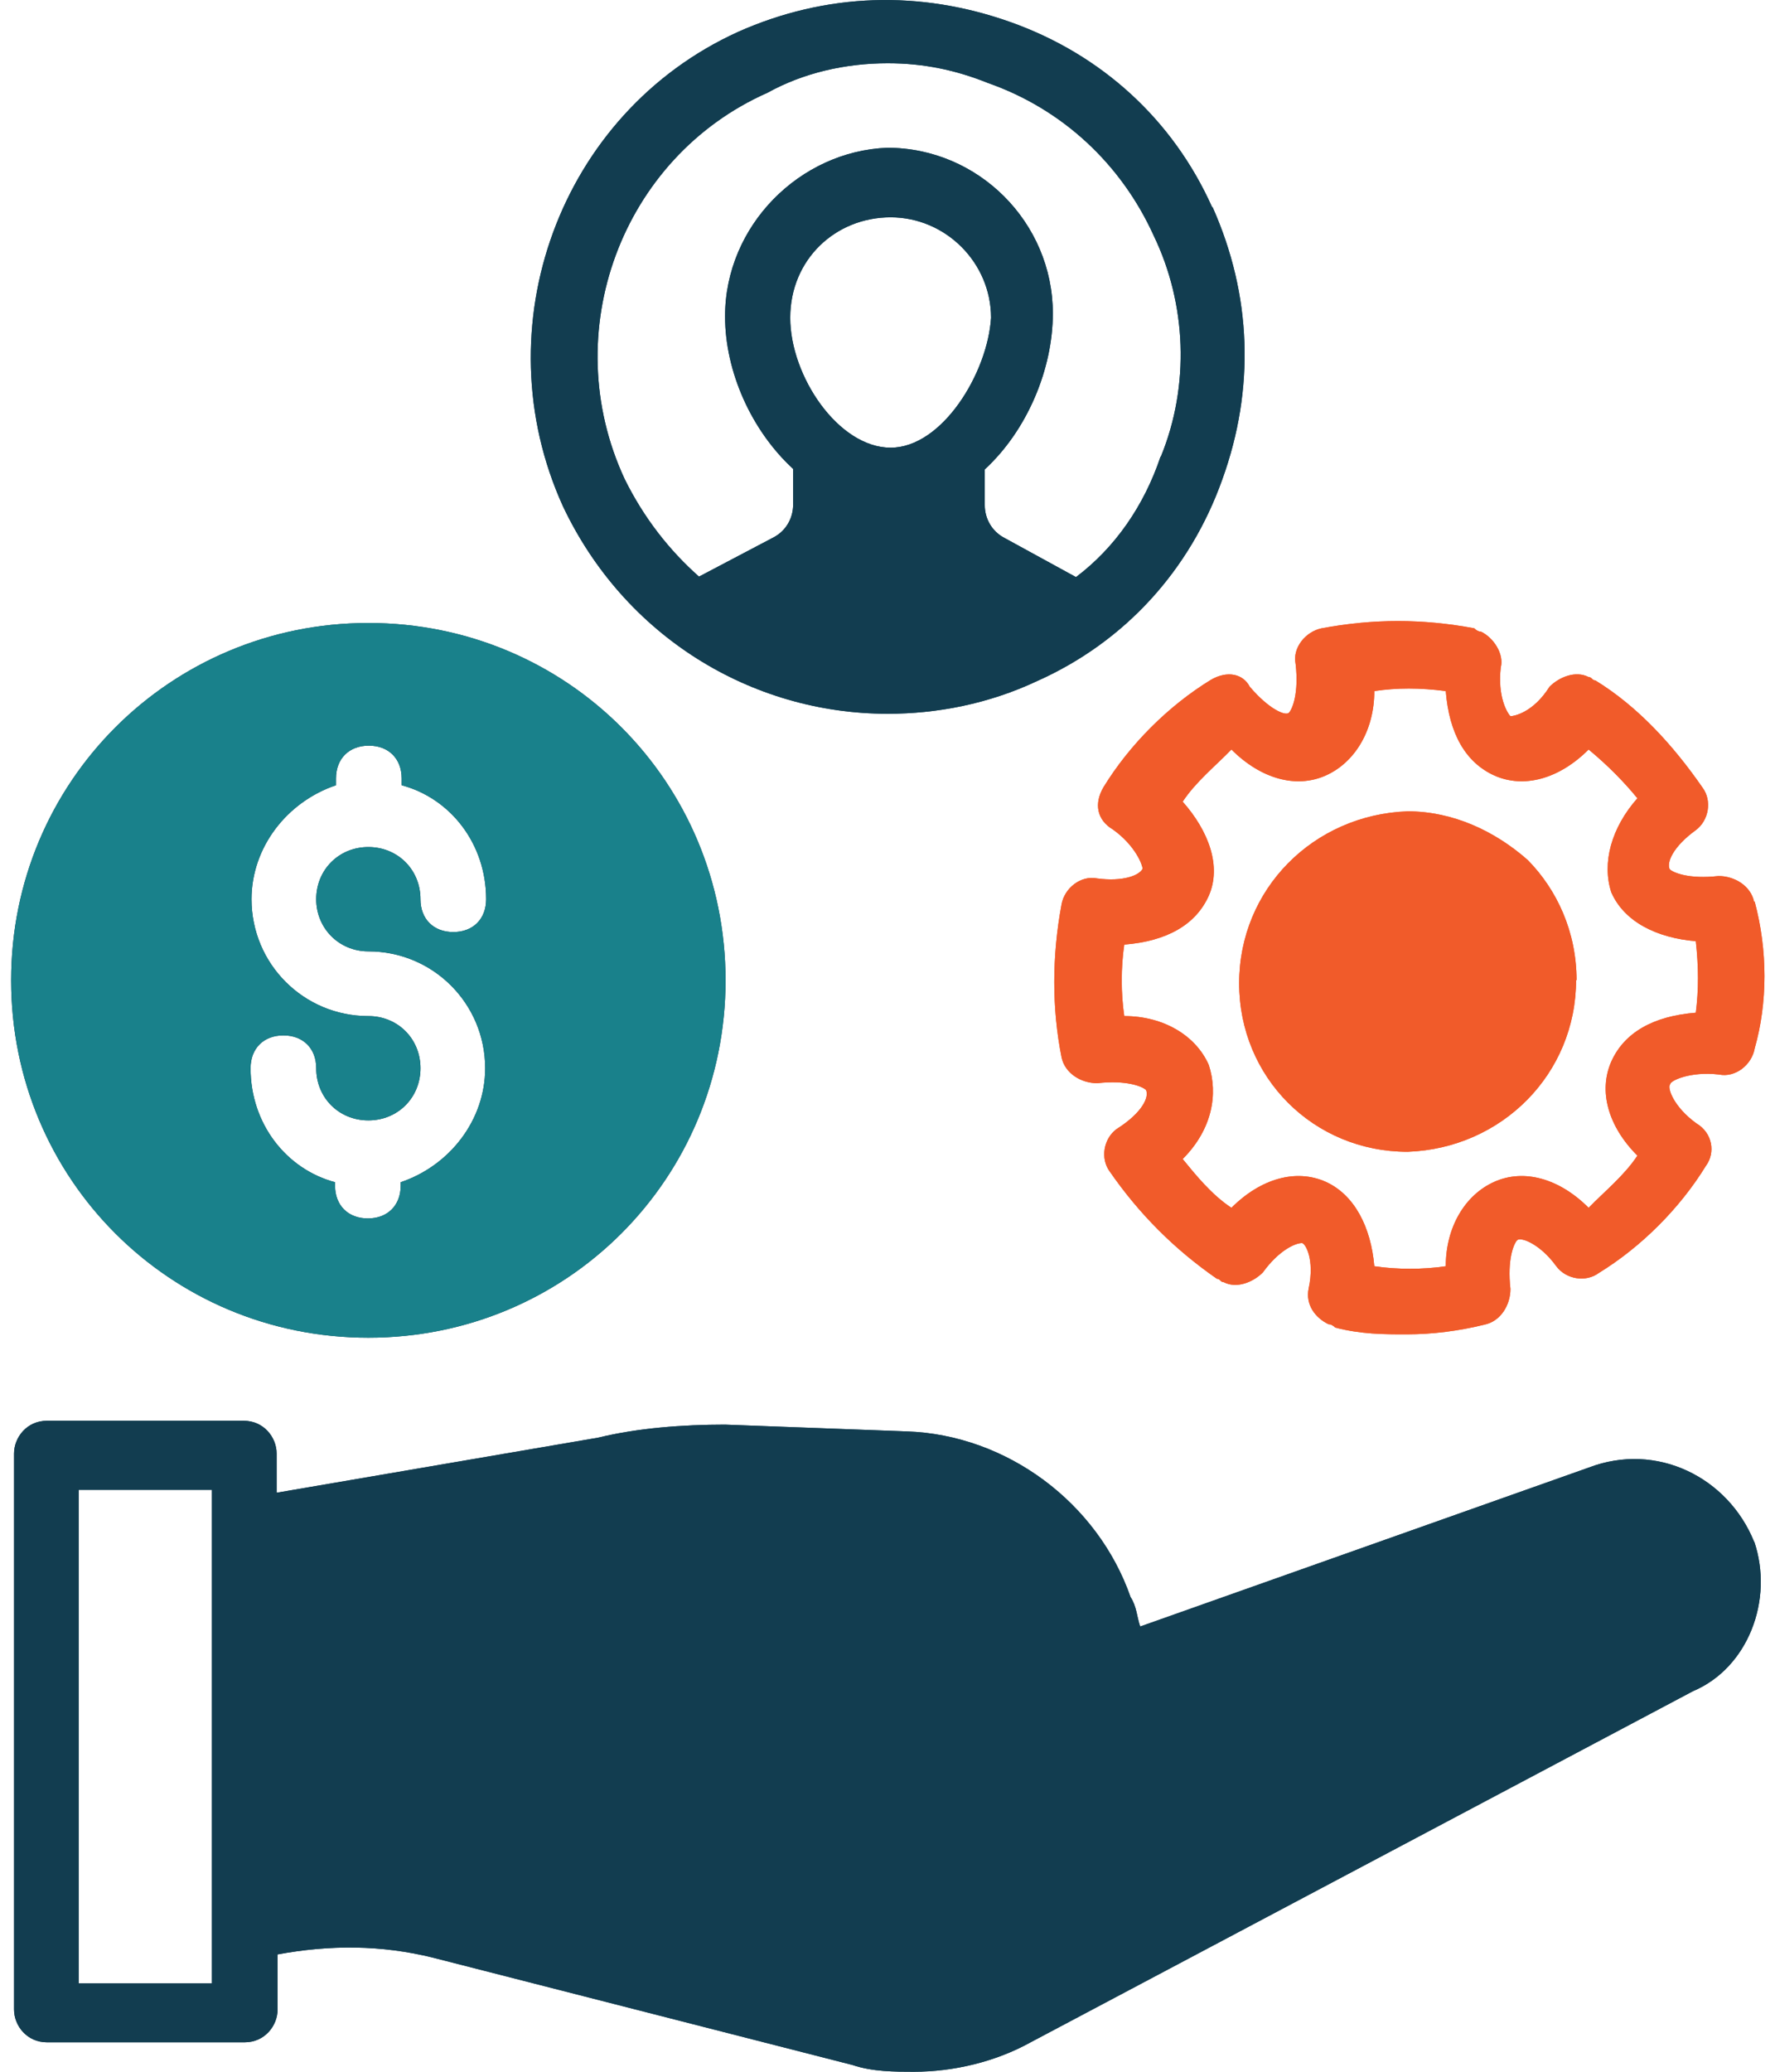
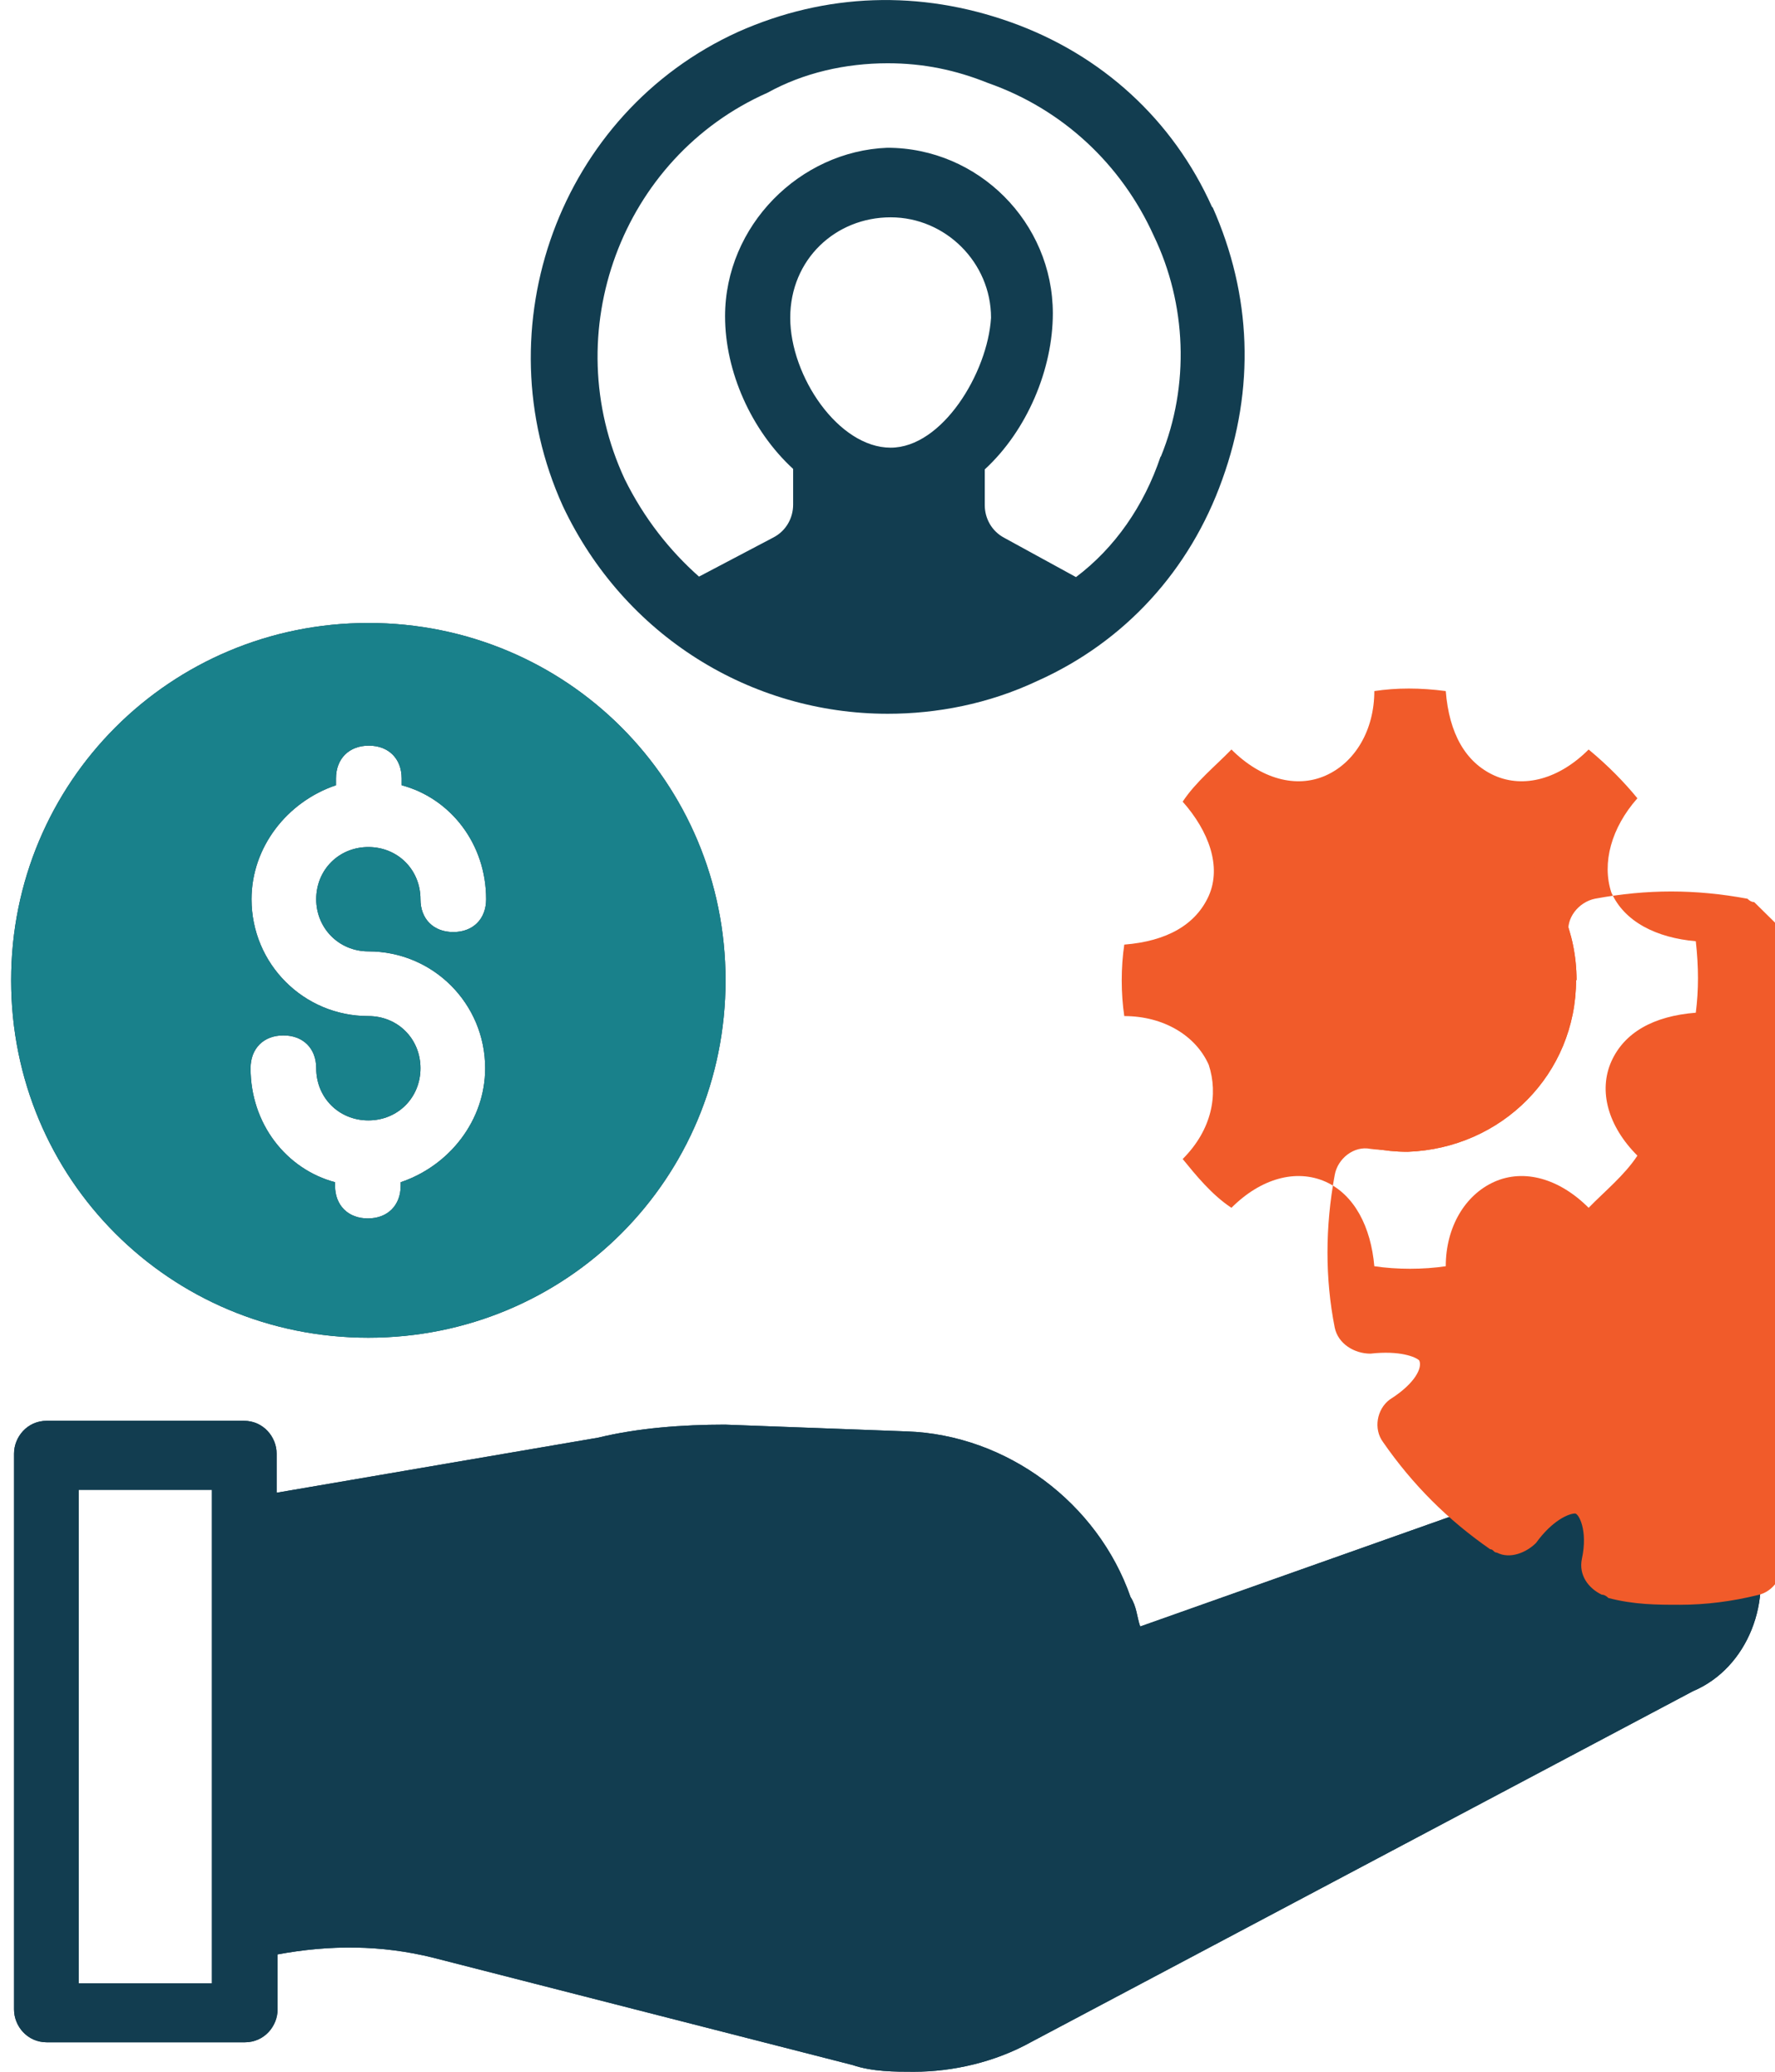
<svg xmlns="http://www.w3.org/2000/svg" id="Layer_167ec3a309f444" data-name="Layer 1" viewBox="0 0 36.31 42.9" aria-hidden="true" width="36px" height="42px">
  <defs>
    <linearGradient class="cerosgradient" data-cerosgradient="true" id="CerosGradient_id482c4c28e" gradientUnits="userSpaceOnUse" x1="50%" y1="100%" x2="50%" y2="0%">
      <stop offset="0%" stop-color="#d1d1d1" />
      <stop offset="100%" stop-color="#d1d1d1" />
    </linearGradient>
    <linearGradient />
    <style>
      .cls-1-67ec3a309f444{
        fill: #f15b2a;
      }

      .cls-2-67ec3a309f444{
        fill: #19818b;
      }

      .cls-3-67ec3a309f444{
        fill: #123d50;
      }
    </style>
  </defs>
  <g id="Resourcing_Constraints_-_icon67ec3a309f444" data-name="Resourcing Constraints - icon">
    <g>
      <path class="cls-3-67ec3a309f444" d="M36.11,31.93c-.54-1.34-2.02-2.08-3.43-1.54l-9.29,3.29c-.07-.2-.07-.41-.2-.61-.68-1.95-2.56-3.36-4.64-3.43l-3.76-.14c-.88,0-1.81.07-2.63.27l-6.66,1.14v-.81c0-.34-.27-.68-.68-.68H.74c-.41,0-.68.34-.68.68v11.51c0,.34.27.68.68.68h4.1c.41,0,.68-.34.68-.68v-1.14c1.08-.2,2.15-.2,3.23.07l8.68,2.22c.41.14.88.14,1.27.14.81,0,1.68-.2,2.42-.61l13.72-7.27c1.14-.48,1.68-1.89,1.27-3.1h0ZM4.16,41.07H1.4v-10.22h2.76v10.22Z" />
-       <path class="cls-1-67ec3a309f444" d="M36.11,18.68c-.07-.34-.41-.54-.74-.54-.61.07-.94-.07-1.01-.14-.07-.14.07-.47.54-.81.27-.2.34-.61.14-.88-.61-.88-1.34-1.68-2.22-2.22-.07,0-.07-.07-.14-.07-.27-.14-.61,0-.81.2-.34.54-.74.61-.81.61-.07-.07-.27-.41-.2-1.01.07-.27-.14-.61-.41-.74q-.07,0-.14-.07c-1.08-.2-2.08-.2-3.16,0-.34.07-.61.41-.54.74.07.61-.07.94-.14,1.01-.07.07-.41-.07-.81-.54-.14-.27-.47-.34-.81-.14-.88.54-1.68,1.34-2.22,2.22-.2.34-.14.68.2.88.47.34.61.74.61.81-.07.14-.41.27-.94.2-.34-.07-.68.2-.74.54-.2,1.08-.2,2.15,0,3.16.07.34.41.54.74.54.61-.07.94.07,1.01.14.07.14-.07.47-.61.81-.27.2-.34.61-.14.88.61.88,1.34,1.61,2.22,2.22.07,0,.07.07.14.07.27.14.61,0,.81-.2.34-.47.68-.61.81-.61.07,0,.27.34.14.94-.07.34.14.61.41.74q.07,0,.14.07c.54.14,1.01.14,1.48.14.54,0,1.08-.07,1.61-.2.34-.07.54-.41.54-.74-.07-.61.07-.94.14-1.01.07-.07.47.07.81.54.2.27.61.34.88.14.88-.54,1.68-1.34,2.22-2.22.2-.27.14-.68-.2-.88-.47-.34-.61-.74-.54-.81,0-.07.41-.27,1.01-.2.34.07.68-.2.74-.54.27-.95.27-2.03,0-3.04h0ZM34.9,20.97c-.88.07-1.48.41-1.75,1.01-.27.61-.07,1.34.54,1.95-.27.41-.68.74-1.01,1.08-.61-.61-1.34-.81-1.95-.54-.61.27-1.01.94-1.01,1.75-.47.07-1.01.07-1.48,0-.07-.81-.41-1.48-1.01-1.75-.61-.27-1.34-.07-1.95.54-.41-.27-.74-.68-1.01-1.01.61-.61.74-1.34.54-1.95-.27-.61-.94-1.01-1.75-1.01-.07-.47-.07-1.01,0-1.48.88-.07,1.48-.41,1.75-1.01.27-.61,0-1.34-.54-1.95.27-.41.68-.74,1.01-1.08.61.61,1.34.81,1.95.54s1.01-.94,1.01-1.75c.47-.07.94-.07,1.48,0,.07.88.41,1.48,1.01,1.75.61.27,1.34.07,1.95-.54.41.34.74.68,1.01,1.01-.54.61-.74,1.34-.54,1.95.27.61.94.94,1.75,1.01.06.54.06,1.01,0,1.48h0Z" />
      <path class="cls-1-67ec3a309f444" d="M32.42,20.29c0,1.95-1.54,3.49-3.49,3.56-1.95,0-3.49-1.54-3.49-3.49s1.54-3.49,3.49-3.56c.94,0,1.81.41,2.49,1.01.6.61,1.01,1.48,1.01,2.49Z" />
      <path class="cls-3-67ec3a309f444" d="M7.4,12.9c-4.1,0-7.4,3.29-7.4,7.4s3.29,7.4,7.4,7.4,7.4-3.29,7.4-7.4-3.29-7.4-7.4-7.4ZM7.4,19.7c1.34,0,2.42,1.08,2.42,2.42,0,1.08-.74,2.02-1.75,2.36v.07c0,.41-.27.68-.68.68s-.68-.27-.68-.68v-.07c-1.01-.27-1.75-1.21-1.75-2.36,0-.41.27-.68.68-.68s.68.27.68.68c0,.61.47,1.08,1.08,1.08s1.08-.47,1.08-1.08-.47-1.08-1.08-1.08c-1.34,0-2.42-1.08-2.42-2.42,0-1.08.74-2.02,1.75-2.36v-.14c0-.41.27-.68.68-.68s.68.27.68.68v.14c1.01.27,1.75,1.21,1.75,2.36,0,.41-.27.68-.68.68s-.68-.27-.68-.68c0-.61-.47-1.08-1.08-1.08s-1.08.47-1.08,1.08c0,.6.47,1.08,1.08,1.08h0Z" />
      <path class="cls-3-67ec3a309f444" d="M24.88,4.29c-.81-1.81-2.29-3.16-4.17-3.83s-3.83-.61-5.65.2c-3.7,1.68-5.31,6.12-3.63,9.82,1.27,2.69,3.9,4.3,6.73,4.3,1.01,0,2.08-.2,3.1-.68,1.81-.81,3.16-2.29,3.83-4.17.68-1.88.61-3.82-.2-5.64ZM18.22,9.27c-1.08,0-2.08-1.48-2.08-2.69s.94-2.08,2.08-2.08,2.08.94,2.08,2.08c-.07,1.14-1.01,2.69-2.08,2.69ZM23.81,9.46c-.34,1.01-.94,1.88-1.75,2.49l-1.48-.81c-.27-.14-.41-.41-.41-.68v-.74c.88-.81,1.41-2.08,1.41-3.23,0-1.88-1.54-3.43-3.43-3.43-1.81.07-3.36,1.61-3.36,3.49,0,1.14.54,2.36,1.41,3.16v.74c0,.27-.14.54-.41.68l-1.54.81c-.61-.54-1.14-1.21-1.54-2.02-1.41-3.03-.07-6.66,2.96-8,.74-.41,1.61-.61,2.49-.61.74,0,1.41.14,2.08.41,1.54.54,2.76,1.68,3.43,3.16.68,1.41.75,3.1.15,4.57Z" />
    </g>
    <g>
      <path class="cls-3-67ec3a309f444" d="M36.11,31.93c-.54-1.34-2.02-2.08-3.43-1.54l-9.29,3.29c-.07-.2-.07-.41-.2-.61-.68-1.95-2.56-3.36-4.64-3.43l-3.76-.14c-.88,0-1.81.07-2.63.27l-6.66,1.14v-.81c0-.34-.27-.68-.68-.68H.74c-.41,0-.68.34-.68.68v11.51c0,.34.27.68.68.68h4.1c.41,0,.68-.34.68-.68v-1.14c1.08-.2,2.15-.2,3.23.07l8.68,2.22c.41.14.88.14,1.27.14.81,0,1.68-.2,2.42-.61l13.72-7.27c1.14-.48,1.68-1.89,1.27-3.1h0ZM4.16,41.07H1.4v-10.22h2.76v10.22Z" />
-       <path class="cls-1-67ec3a309f444" d="M36.11,18.68c-.07-.34-.41-.54-.74-.54-.61.07-.94-.07-1.01-.14-.07-.14.07-.47.54-.81.27-.2.34-.61.14-.88-.61-.88-1.34-1.68-2.22-2.22-.07,0-.07-.07-.14-.07-.27-.14-.61,0-.81.2-.34.54-.74.61-.81.61-.07-.07-.27-.41-.2-1.01.07-.27-.14-.61-.41-.74q-.07,0-.14-.07c-1.08-.2-2.08-.2-3.16,0-.34.07-.61.41-.54.74.07.61-.07.94-.14,1.01-.07.07-.41-.07-.81-.54-.14-.27-.47-.34-.81-.14-.88.54-1.68,1.34-2.22,2.22-.2.34-.14.68.2.88.47.34.61.74.61.81-.07.14-.41.27-.94.2-.34-.07-.68.2-.74.54-.2,1.08-.2,2.15,0,3.16.07.34.41.54.74.54.61-.07.94.07,1.01.14.07.14-.07.47-.61.81-.27.2-.34.61-.14.88.61.88,1.34,1.61,2.22,2.22.07,0,.07.07.14.07.27.14.61,0,.81-.2.34-.47.68-.61.81-.61.07,0,.27.34.14.94-.07.34.14.61.41.74q.07,0,.14.07c.54.14,1.01.14,1.48.14.54,0,1.08-.07,1.61-.2.34-.07.54-.41.54-.74-.07-.61.07-.94.14-1.01.07-.07.47.07.81.54.2.27.61.34.88.14.88-.54,1.68-1.34,2.22-2.22.2-.27.14-.68-.2-.88-.47-.34-.61-.74-.54-.81,0-.07.41-.27,1.01-.2.34.07.68-.2.74-.54.27-.95.27-2.03,0-3.04h0ZM34.9,20.97c-.88.07-1.48.41-1.75,1.01-.27.61-.07,1.34.54,1.95-.27.41-.68.74-1.01,1.08-.61-.61-1.34-.81-1.95-.54-.61.27-1.01.94-1.01,1.75-.47.07-1.01.07-1.48,0-.07-.81-.41-1.48-1.01-1.75-.61-.27-1.34-.07-1.95.54-.41-.27-.74-.68-1.01-1.01.61-.61.74-1.34.54-1.95-.27-.61-.94-1.01-1.75-1.01-.07-.47-.07-1.01,0-1.48.88-.07,1.48-.41,1.75-1.01.27-.61,0-1.34-.54-1.95.27-.41.68-.74,1.01-1.08.61.61,1.34.81,1.95.54s1.01-.94,1.01-1.75c.47-.07.94-.07,1.48,0,.07.88.41,1.48,1.01,1.75.61.27,1.34.07,1.95-.54.41.34.74.68,1.01,1.01-.54.61-.74,1.34-.54,1.95.27.61.94.94,1.75,1.01.06.54.06,1.01,0,1.48h0Z" />
+       <path class="cls-1-67ec3a309f444" d="M36.11,18.68q-.07,0-.14-.07c-1.08-.2-2.08-.2-3.16,0-.34.07-.61.41-.54.74.07.61-.07.94-.14,1.01-.07.07-.41-.07-.81-.54-.14-.27-.47-.34-.81-.14-.88.54-1.68,1.34-2.22,2.22-.2.34-.14.68.2.88.47.34.61.74.61.81-.07.14-.41.27-.94.2-.34-.07-.68.2-.74.54-.2,1.08-.2,2.15,0,3.16.07.34.41.54.74.54.61-.07.94.07,1.01.14.07.14-.07.47-.61.81-.27.2-.34.61-.14.88.61.88,1.34,1.61,2.22,2.22.07,0,.07.07.14.07.27.14.61,0,.81-.2.34-.47.68-.61.81-.61.07,0,.27.34.14.94-.07.34.14.61.41.74q.07,0,.14.07c.54.14,1.01.14,1.48.14.54,0,1.08-.07,1.61-.2.34-.07.54-.41.54-.74-.07-.61.07-.94.14-1.01.07-.07.47.07.81.54.2.27.61.34.88.14.88-.54,1.68-1.34,2.22-2.22.2-.27.14-.68-.2-.88-.47-.34-.61-.74-.54-.81,0-.07.41-.27,1.01-.2.34.07.68-.2.74-.54.27-.95.27-2.03,0-3.04h0ZM34.9,20.97c-.88.07-1.48.41-1.75,1.01-.27.61-.07,1.34.54,1.95-.27.41-.68.74-1.01,1.08-.61-.61-1.34-.81-1.95-.54-.61.27-1.01.94-1.01,1.75-.47.07-1.01.07-1.48,0-.07-.81-.41-1.48-1.01-1.75-.61-.27-1.34-.07-1.95.54-.41-.27-.74-.68-1.01-1.01.61-.61.74-1.34.54-1.95-.27-.61-.94-1.01-1.75-1.01-.07-.47-.07-1.01,0-1.48.88-.07,1.48-.41,1.75-1.01.27-.61,0-1.34-.54-1.95.27-.41.68-.74,1.01-1.08.61.61,1.34.81,1.95.54s1.01-.94,1.01-1.75c.47-.07.94-.07,1.48,0,.07.88.41,1.48,1.01,1.75.61.27,1.34.07,1.95-.54.41.34.74.68,1.01,1.01-.54.61-.74,1.34-.54,1.95.27.61.94.94,1.75,1.01.06.54.06,1.01,0,1.48h0Z" />
      <path class="cls-1-67ec3a309f444" d="M32.42,20.29c0,1.95-1.54,3.49-3.49,3.56-1.95,0-3.49-1.54-3.49-3.49s1.54-3.49,3.49-3.56c.94,0,1.81.41,2.49,1.01.6.61,1.01,1.48,1.01,2.49Z" />
      <path class="cls-2-67ec3a309f444" d="M7.4,12.9c-4.1,0-7.4,3.29-7.4,7.4s3.29,7.4,7.4,7.4,7.4-3.29,7.4-7.4-3.29-7.4-7.4-7.4ZM7.4,19.7c1.34,0,2.42,1.08,2.42,2.42,0,1.08-.74,2.02-1.75,2.36v.07c0,.41-.27.68-.68.68s-.68-.27-.68-.68v-.07c-1.01-.27-1.75-1.21-1.75-2.36,0-.41.27-.68.68-.68s.68.27.68.68c0,.61.47,1.08,1.08,1.08s1.08-.47,1.08-1.08-.47-1.08-1.08-1.08c-1.34,0-2.42-1.08-2.42-2.42,0-1.08.74-2.02,1.75-2.36v-.14c0-.41.27-.68.68-.68s.68.27.68.68v.14c1.01.27,1.75,1.21,1.75,2.36,0,.41-.27.68-.68.68s-.68-.27-.68-.68c0-.61-.47-1.08-1.08-1.08s-1.08.47-1.08,1.08c0,.6.47,1.08,1.08,1.08h0Z" />
-       <path class="cls-3-67ec3a309f444" d="M24.88,4.29c-.81-1.81-2.29-3.16-4.17-3.83s-3.83-.61-5.65.2c-3.7,1.68-5.31,6.12-3.63,9.82,1.27,2.69,3.9,4.3,6.73,4.3,1.01,0,2.08-.2,3.1-.68,1.81-.81,3.16-2.29,3.83-4.17.68-1.88.61-3.82-.2-5.64ZM18.22,9.27c-1.08,0-2.08-1.48-2.08-2.69s.94-2.08,2.08-2.08,2.08.94,2.08,2.08c-.07,1.14-1.01,2.69-2.08,2.69ZM23.81,9.46c-.34,1.01-.94,1.88-1.75,2.49l-1.48-.81c-.27-.14-.41-.41-.41-.68v-.74c.88-.81,1.41-2.08,1.41-3.23,0-1.88-1.54-3.43-3.43-3.43-1.81.07-3.36,1.61-3.36,3.49,0,1.14.54,2.36,1.41,3.16v.74c0,.27-.14.54-.41.68l-1.54.81c-.61-.54-1.14-1.21-1.54-2.02-1.41-3.03-.07-6.66,2.96-8,.74-.41,1.61-.61,2.49-.61.74,0,1.41.14,2.08.41,1.54.54,2.76,1.68,3.43,3.16.68,1.41.75,3.1.15,4.57Z" />
    </g>
  </g>
</svg>